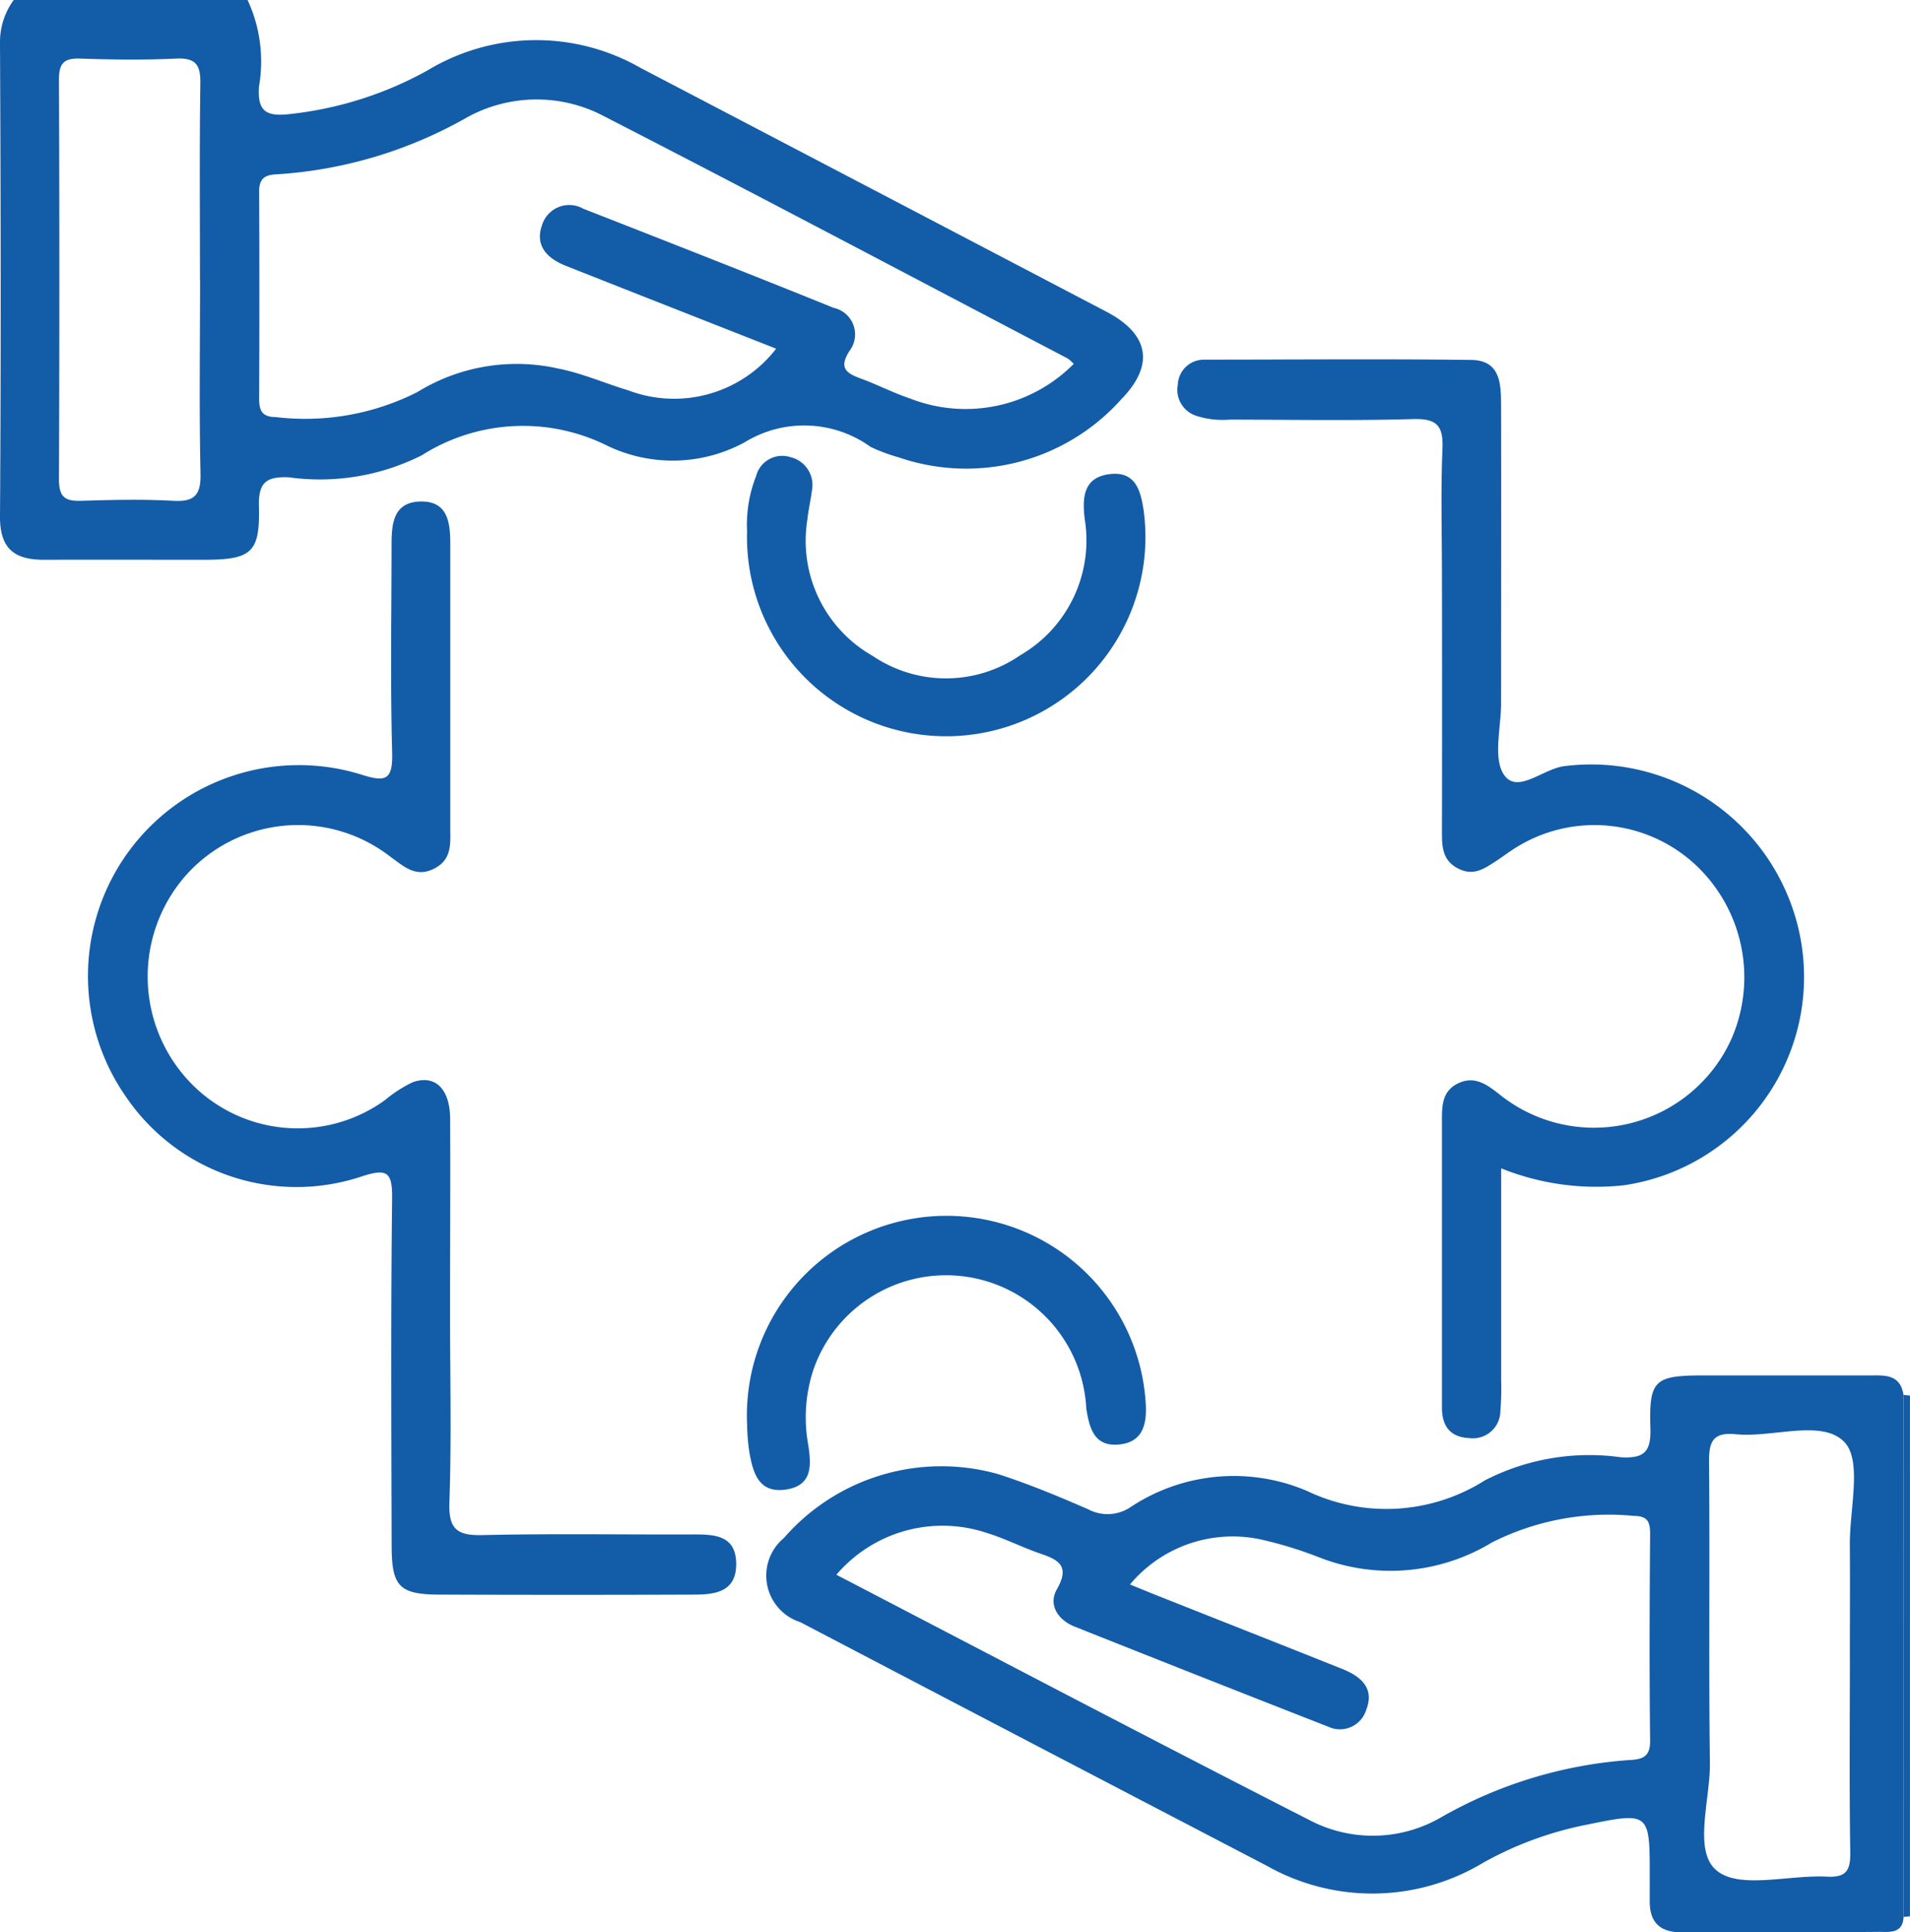
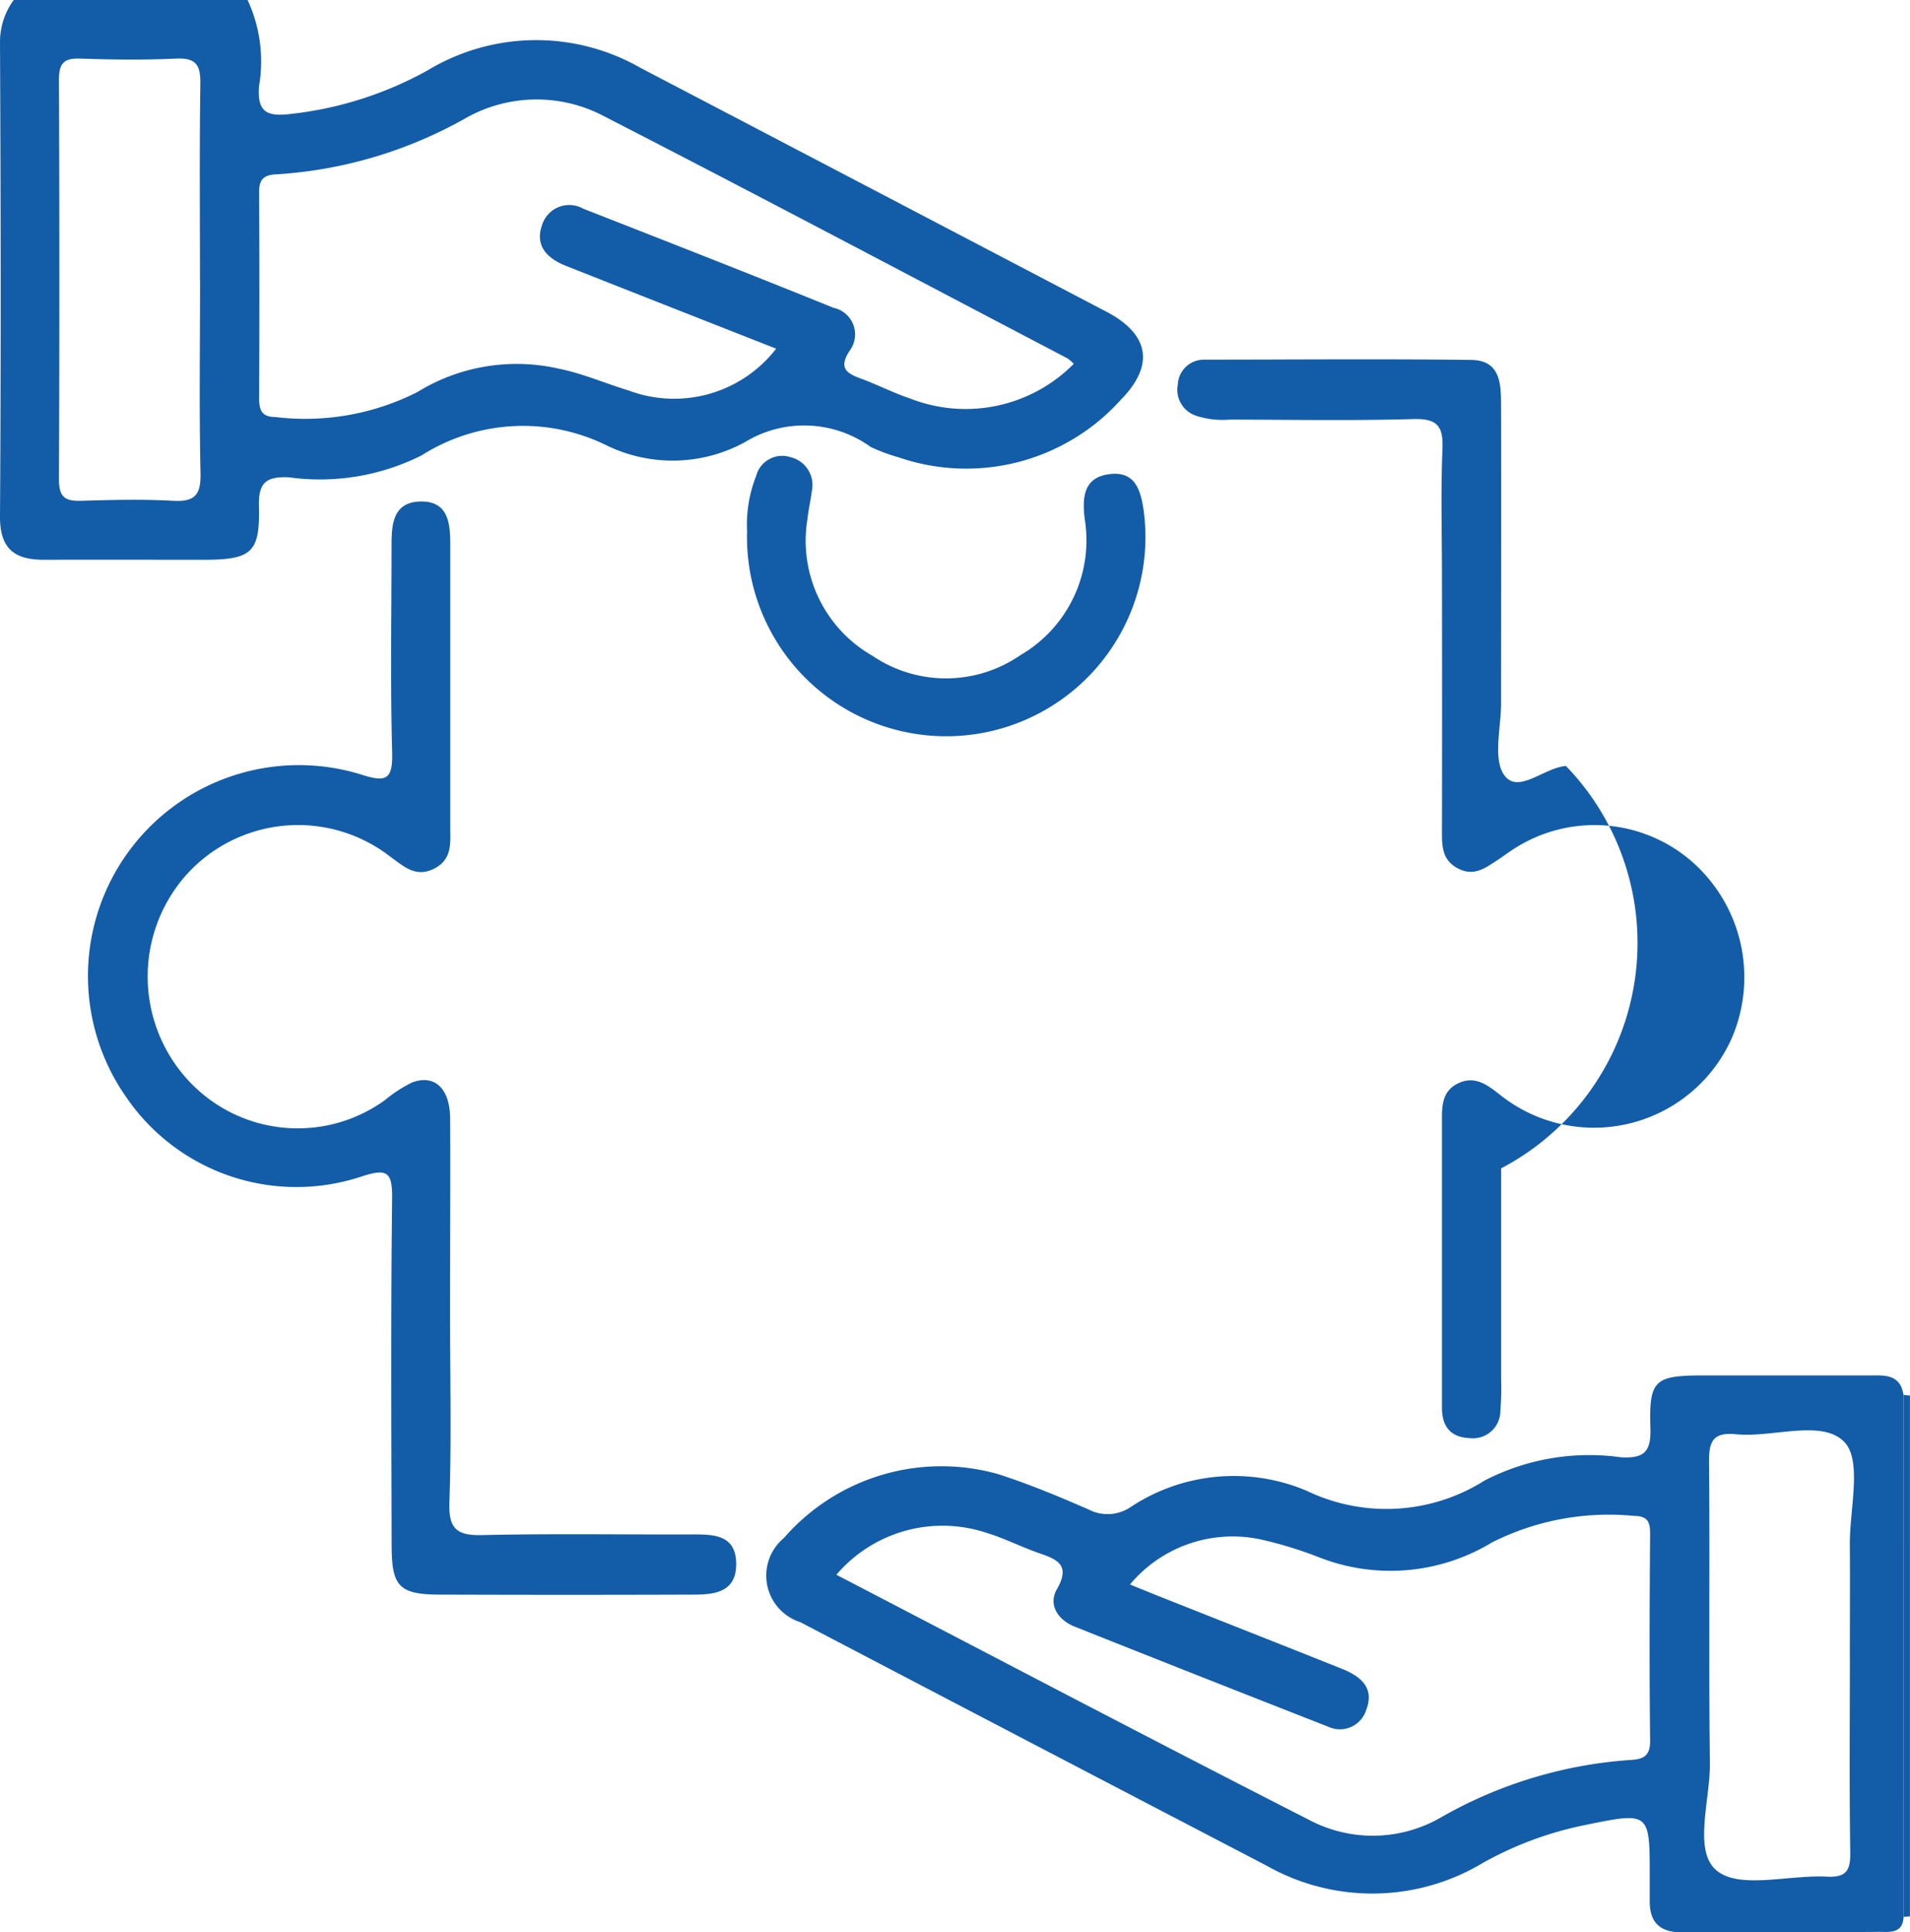
<svg xmlns="http://www.w3.org/2000/svg" width="45.779" height="46.318" viewBox="0 0 45.779 46.318">
  <g id="mEQQs5.tif" transform="translate(-1393.941 -395.819)">
    <g id="Grupo_40" data-name="Grupo 40" transform="translate(1393.941 395.819)">
      <path id="Trazado_2918" data-name="Trazado 2918" d="M1399.875,395.819a3.5,3.5,0,0,1,.273,2.077c-.04.589.171.72.72.659a8.72,8.72,0,0,0,3.325-1.051,5.034,5.034,0,0,1,5.1-.058q5.586,2.921,11.169,5.846c1.021.536,1.159,1.273.352,2.1a4.984,4.984,0,0,1-5.333,1.39,4.322,4.322,0,0,1-.672-.25,2.724,2.724,0,0,0-3.015-.114,3.613,3.613,0,0,1-3.328.07,4.529,4.529,0,0,0-4.417.245,5.427,5.427,0,0,1-3.185.527c-.553-.023-.732.132-.717.7.028,1.106-.178,1.274-1.31,1.277-1.28,0-2.559-.005-3.839,0-.711,0-1.062-.262-1.057-1.044.025-3.786.018-7.572,0-11.358a1.7,1.7,0,0,1,.333-1.021Zm19.8,8.721a.929.929,0,0,0-.145-.129c-3.7-1.937-7.383-3.892-11.1-5.8a3.452,3.452,0,0,0-3.306.028,10.537,10.537,0,0,1-4.545,1.358c-.3.011-.429.108-.427.418q.012,2.478,0,4.956c0,.282.064.443.394.445a5.95,5.95,0,0,0,3.4-.6,4.538,4.538,0,0,1,3.383-.561c.57.113,1.114.353,1.674.522a3.093,3.093,0,0,0,3.541-1c-1.69-.665-3.366-1.323-5.04-1.986-.442-.175-.751-.477-.57-.98a.682.682,0,0,1,.987-.389c2,.783,4.006,1.568,6,2.376a.651.651,0,0,1,.383,1.029c-.268.416-.076.54.276.669.4.146.78.345,1.182.478A3.644,3.644,0,0,0,1419.677,404.54Zm-20.941-2c0-1.572-.014-3.145.009-4.717.006-.439-.1-.619-.571-.6-.771.036-1.546.027-2.318,0-.384-.012-.5.119-.5.5q.019,4.8,0,9.593c0,.46.186.519.567.506.719-.022,1.44-.038,2.157,0,.518.031.681-.123.669-.657C1398.713,405.631,1398.736,404.084,1398.736,402.539Z" transform="translate(-1393.941 -395.819)" fill="#135ca8" />
      <path id="Trazado_2919" data-name="Trazado 2919" d="M1606.8,551.814l.154.015v12.484l-.155.014Q1606.8,558.07,1606.8,551.814Z" transform="translate(-1561.176 -518.378)" fill="#135ca8" />
      <path id="Trazado_2920" data-name="Trazado 2920" d="M1506.913,550.1q0,6.257,0,12.513c-.017.414-.355.355-.592.357-1.573.015-3.146,0-4.719.012-.54,0-.783-.249-.772-.777,0-.187,0-.373,0-.56,0-1.547,0-1.554-1.54-1.238a8.419,8.419,0,0,0-2.458.909,5.143,5.143,0,0,1-5.185.067q-5.591-2.913-11.176-5.837a1.171,1.171,0,0,1-.392-2.018A5,5,0,0,1,1485.22,552c.732.236,1.446.534,2.152.841a.987.987,0,0,0,1.031-.064,4.477,4.477,0,0,1,4.211-.377,4.406,4.406,0,0,0,4.265-.253,5.47,5.47,0,0,1,3.259-.553c.558.031.725-.127.708-.7-.036-1.16.1-1.261,1.282-1.262,1.306,0,2.613,0,3.919,0C1506.408,549.638,1506.828,549.564,1506.913,550.1Zm-18.541,4.543c.278.113.464.19.65.264,1.482.588,2.965,1.172,4.446,1.764.434.174.77.457.569.969a.659.659,0,0,1-.911.413q-3.044-1.191-6.08-2.4c-.4-.16-.638-.521-.426-.894.324-.567.036-.709-.409-.861-.427-.146-.833-.357-1.263-.488a3.342,3.342,0,0,0-3.613,1c3.78,1.965,7.545,3.945,11.335,5.878a3.26,3.26,0,0,0,3.151-.059,10.586,10.586,0,0,1,4.54-1.379c.3-.016.482-.082.478-.459-.019-1.653-.013-3.306,0-4.959,0-.288-.056-.43-.39-.433a6.213,6.213,0,0,0-3.4.636,4.688,4.688,0,0,1-4.152.354,9.72,9.72,0,0,0-1.369-.421A3.207,3.207,0,0,0,1488.373,554.642Zm17.254,1.773c0-.907.006-1.814,0-2.721-.008-.849.3-2.018-.131-2.466-.537-.556-1.708-.1-2.6-.187-.555-.055-.649.179-.644.674.023,2.4-.01,4.8.021,7.2.011.894-.412,2.122.168,2.589.554.447,1.733.094,2.635.141.476.025.568-.159.561-.591C1505.612,559.509,1505.626,557.962,1505.627,556.415Z" transform="translate(-1461.289 -516.663)" fill="#135ca8" />
      <path id="Trazado_2921" data-name="Trazado 2921" d="M1412.449,471.426c0,1.494.036,2.988-.016,4.48-.023.659.2.8.813.783,1.679-.039,3.36-.009,5.04-.016.514,0,1.014.025,1.021.7s-.5.741-1,.743q-3.04.011-6.08,0c-.989,0-1.176-.183-1.178-1.166-.007-2.774-.021-5.548.011-8.322.007-.638-.111-.738-.731-.535a4.94,4.94,0,0,1-5.644-1.905,5.055,5.055,0,0,1,5.628-7.731c.6.193.766.134.748-.533-.044-1.653-.015-3.307-.014-4.961,0-.5.033-1.035.692-1.049s.715.508.715,1.018c0,2.267,0,4.534,0,6.8,0,.364.05.752-.372.975-.458.242-.749-.056-1.073-.285a3.6,3.6,0,0,0-4.909.473,3.67,3.67,0,0,0,.069,4.889,3.568,3.568,0,0,0,4.721.478,3.109,3.109,0,0,1,.666-.429c.53-.186.888.153.895.867C1412.459,468.279,1412.448,469.853,1412.449,471.426Z" transform="translate(-1401.662 -439.893)" fill="#135ca8" />
-       <path id="Trazado_2922" data-name="Trazado 2922" d="M1533.375,455.391c0,1.736,0,3.412,0,5.088a6.149,6.149,0,0,1-.019.718.658.658,0,0,1-.743.66c-.461-.02-.657-.289-.657-.73,0-.826,0-1.653,0-2.479,0-1.439,0-2.879,0-4.318,0-.379-.026-.773.381-.973s.71.036,1.011.272a3.612,3.612,0,0,0,5.563-1.379,3.691,3.691,0,0,0-.909-4.163,3.555,3.555,0,0,0-4.225-.414c-.182.108-.351.24-.53.356-.268.173-.523.358-.88.187-.389-.186-.412-.509-.411-.869q.006-3.079,0-6.157c0-1.013-.03-2.027.012-3.038.023-.547-.118-.737-.7-.721-1.465.042-2.931.015-4.4.013a2.024,2.024,0,0,1-.787-.087.654.654,0,0,1-.456-.75.625.625,0,0,1,.635-.6c2.132,0,4.264-.021,6.4.007.714.009.711.6.713,1.116.006,2.372,0,4.744,0,7.116,0,.586-.2,1.325.074,1.718.332.468.95-.175,1.48-.218a5.105,5.105,0,0,1,5.658,4.351,5.047,5.047,0,0,1-4.268,5.7A6.1,6.1,0,0,1,1533.375,455.391Z" transform="translate(-1497.395 -427.386)" fill="#135ca8" />
+       <path id="Trazado_2922" data-name="Trazado 2922" d="M1533.375,455.391c0,1.736,0,3.412,0,5.088a6.149,6.149,0,0,1-.019.718.658.658,0,0,1-.743.66c-.461-.02-.657-.289-.657-.73,0-.826,0-1.653,0-2.479,0-1.439,0-2.879,0-4.318,0-.379-.026-.773.381-.973s.71.036,1.011.272a3.612,3.612,0,0,0,5.563-1.379,3.691,3.691,0,0,0-.909-4.163,3.555,3.555,0,0,0-4.225-.414c-.182.108-.351.24-.53.356-.268.173-.523.358-.88.187-.389-.186-.412-.509-.411-.869q.006-3.079,0-6.157c0-1.013-.03-2.027.012-3.038.023-.547-.118-.737-.7-.721-1.465.042-2.931.015-4.4.013a2.024,2.024,0,0,1-.787-.087.654.654,0,0,1-.456-.75.625.625,0,0,1,.635-.6c2.132,0,4.264-.021,6.4.007.714.009.711.6.713,1.116.006,2.372,0,4.744,0,7.116,0,.586-.2,1.325.074,1.718.332.468.95-.175,1.48-.218A6.1,6.1,0,0,1,1533.375,455.391Z" transform="translate(-1497.395 -427.386)" fill="#135ca8" />
      <path id="Trazado_2923" data-name="Trazado 2923" d="M1477.473,448.614a3.192,3.192,0,0,1,.217-1.352.645.645,0,0,1,.822-.449.686.686,0,0,1,.514.8c-.03.237-.086.472-.111.71a3.174,3.174,0,0,0,1.565,3.253,3.137,3.137,0,0,0,3.54-.015,3.183,3.183,0,0,0,1.545-3.263c-.065-.531-.025-1.01.612-1.08.593-.065.727.375.8.873a4.775,4.775,0,1,1-9.506.527Z" transform="translate(-1459.566 -435.855)" fill="#135ca8" />
-       <path id="Trazado_2924" data-name="Trazado 2924" d="M1477.485,536.832a4.784,4.784,0,0,1,9.551-.561c.034.483-.028.963-.622,1.027s-.723-.359-.8-.864a3.365,3.365,0,0,0-6.541-.925,3.651,3.651,0,0,0-.121,1.812c.068.465.107.957-.525,1.057-.664.105-.8-.4-.887-.885A4.854,4.854,0,0,1,1477.485,536.832Z" transform="translate(-1459.578 -502.675)" fill="#135ca8" />
    </g>
  </g>
</svg>